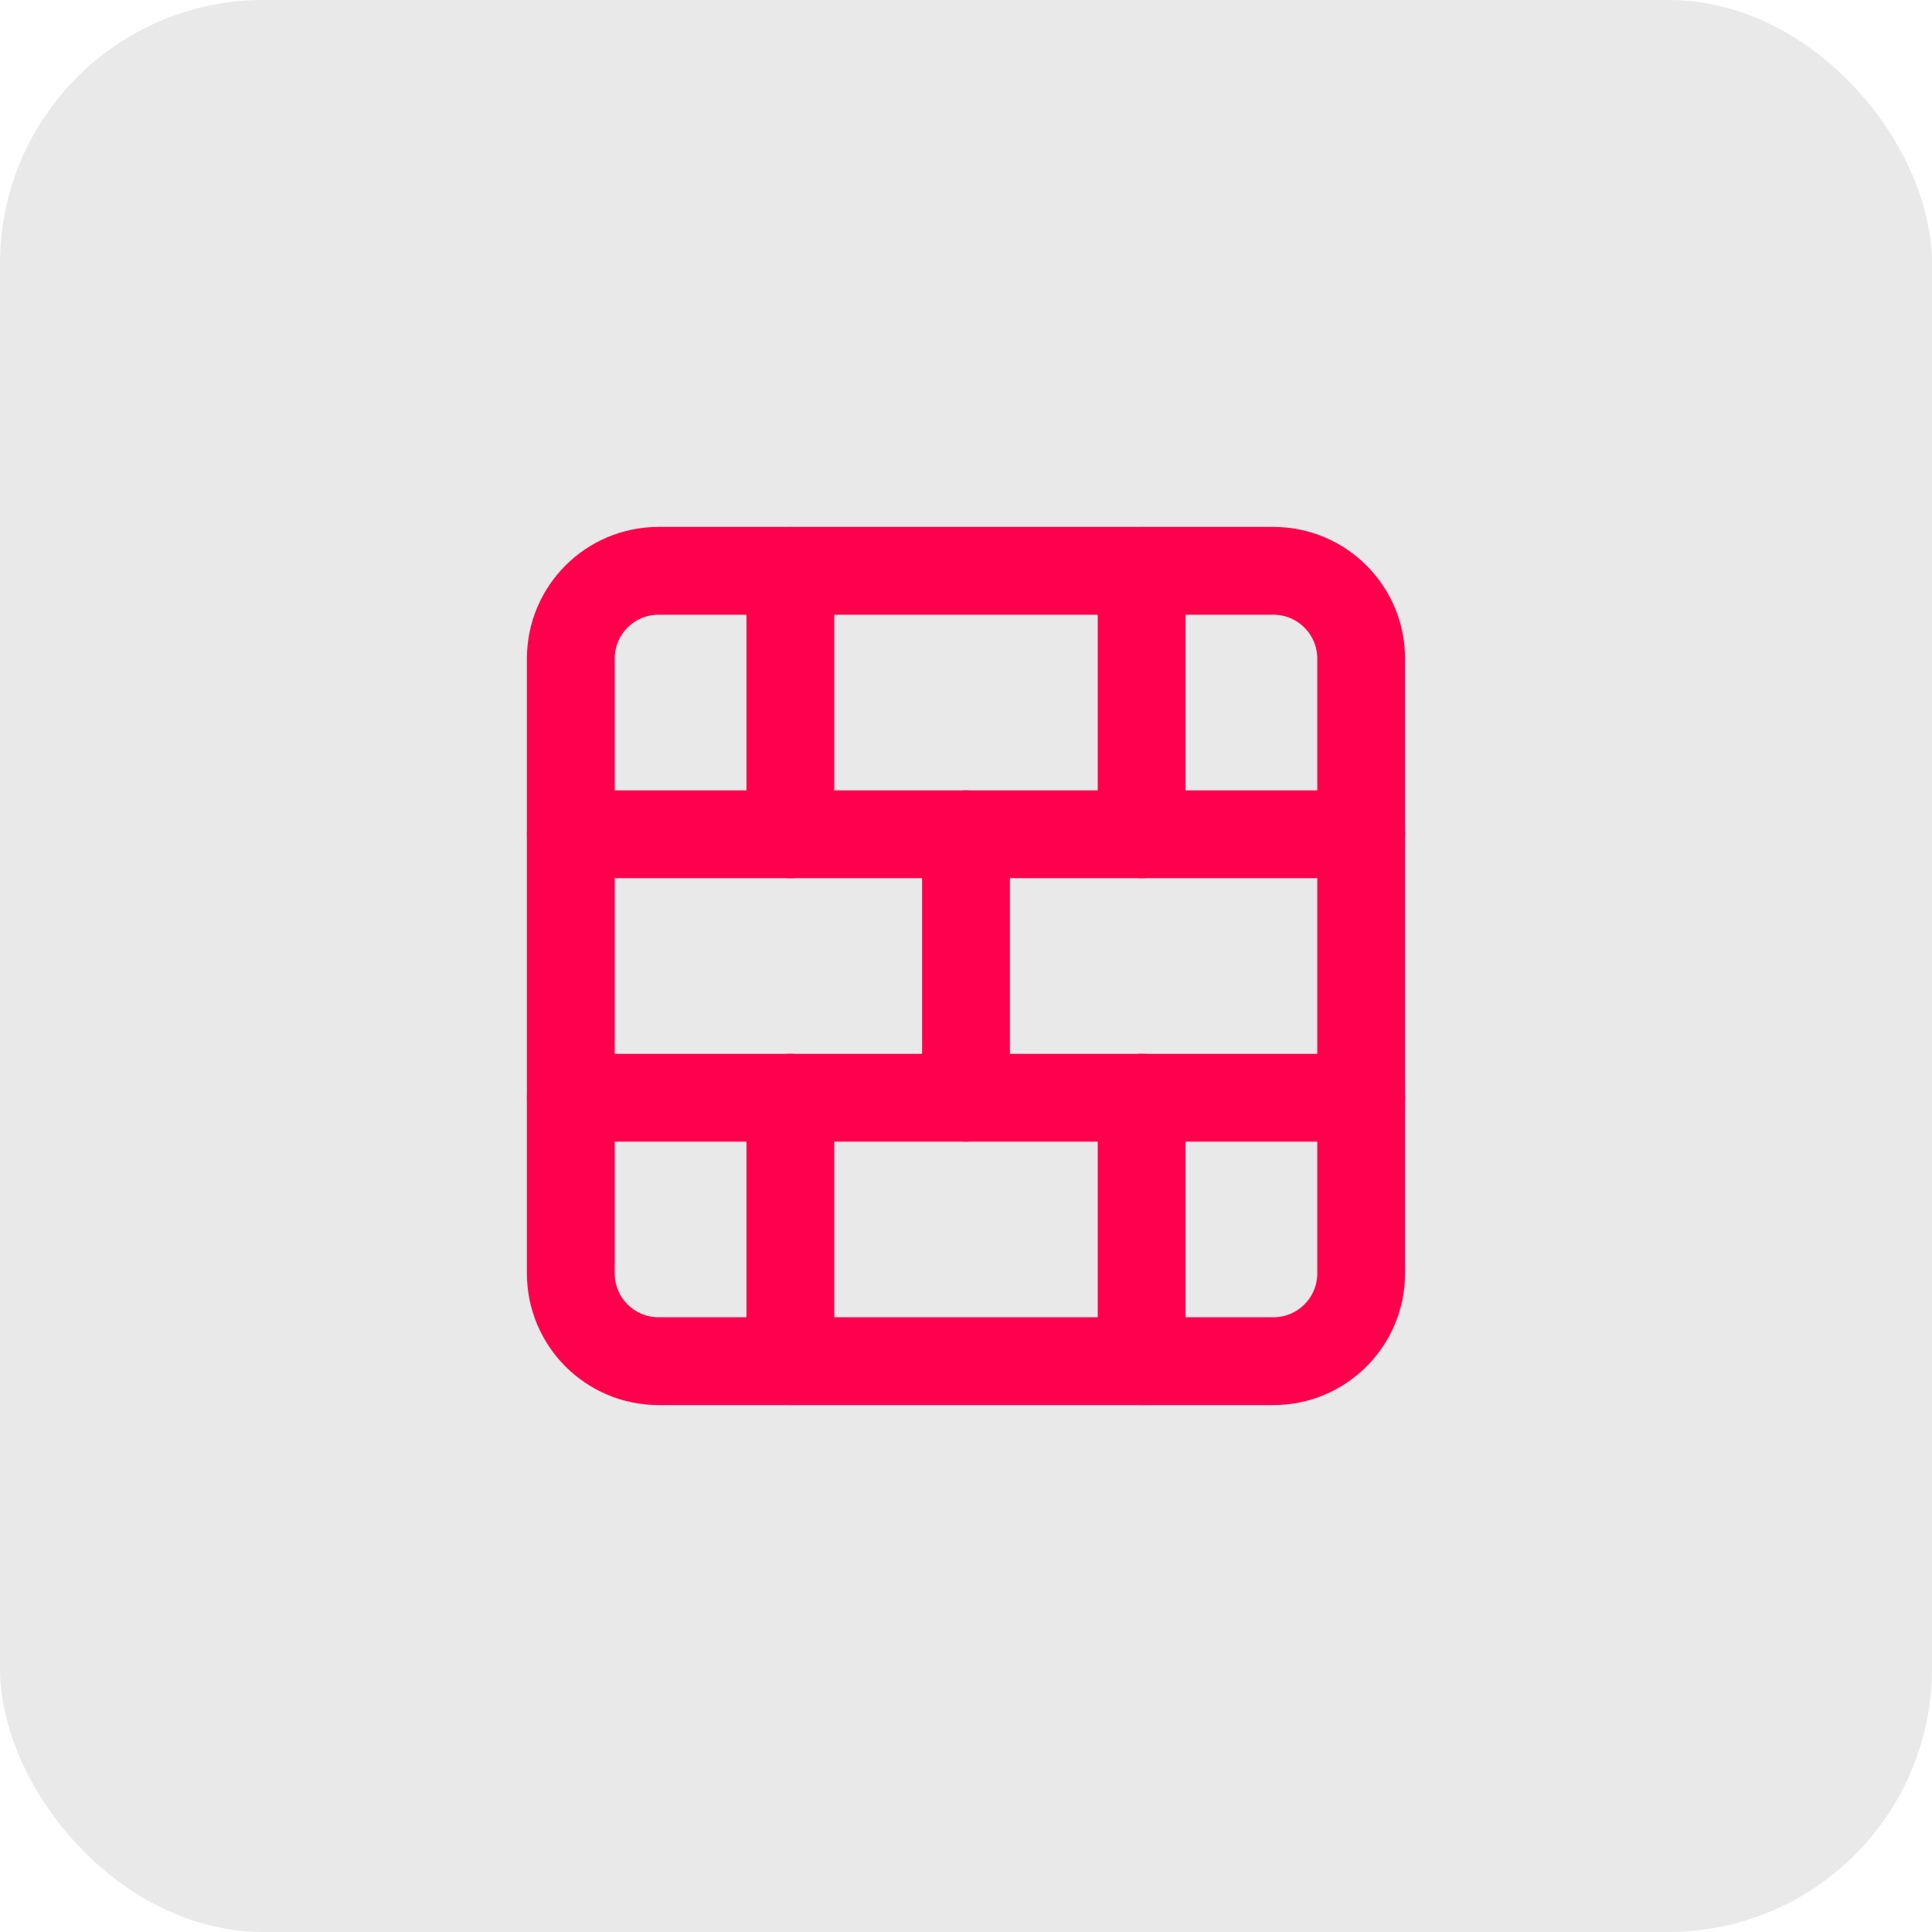
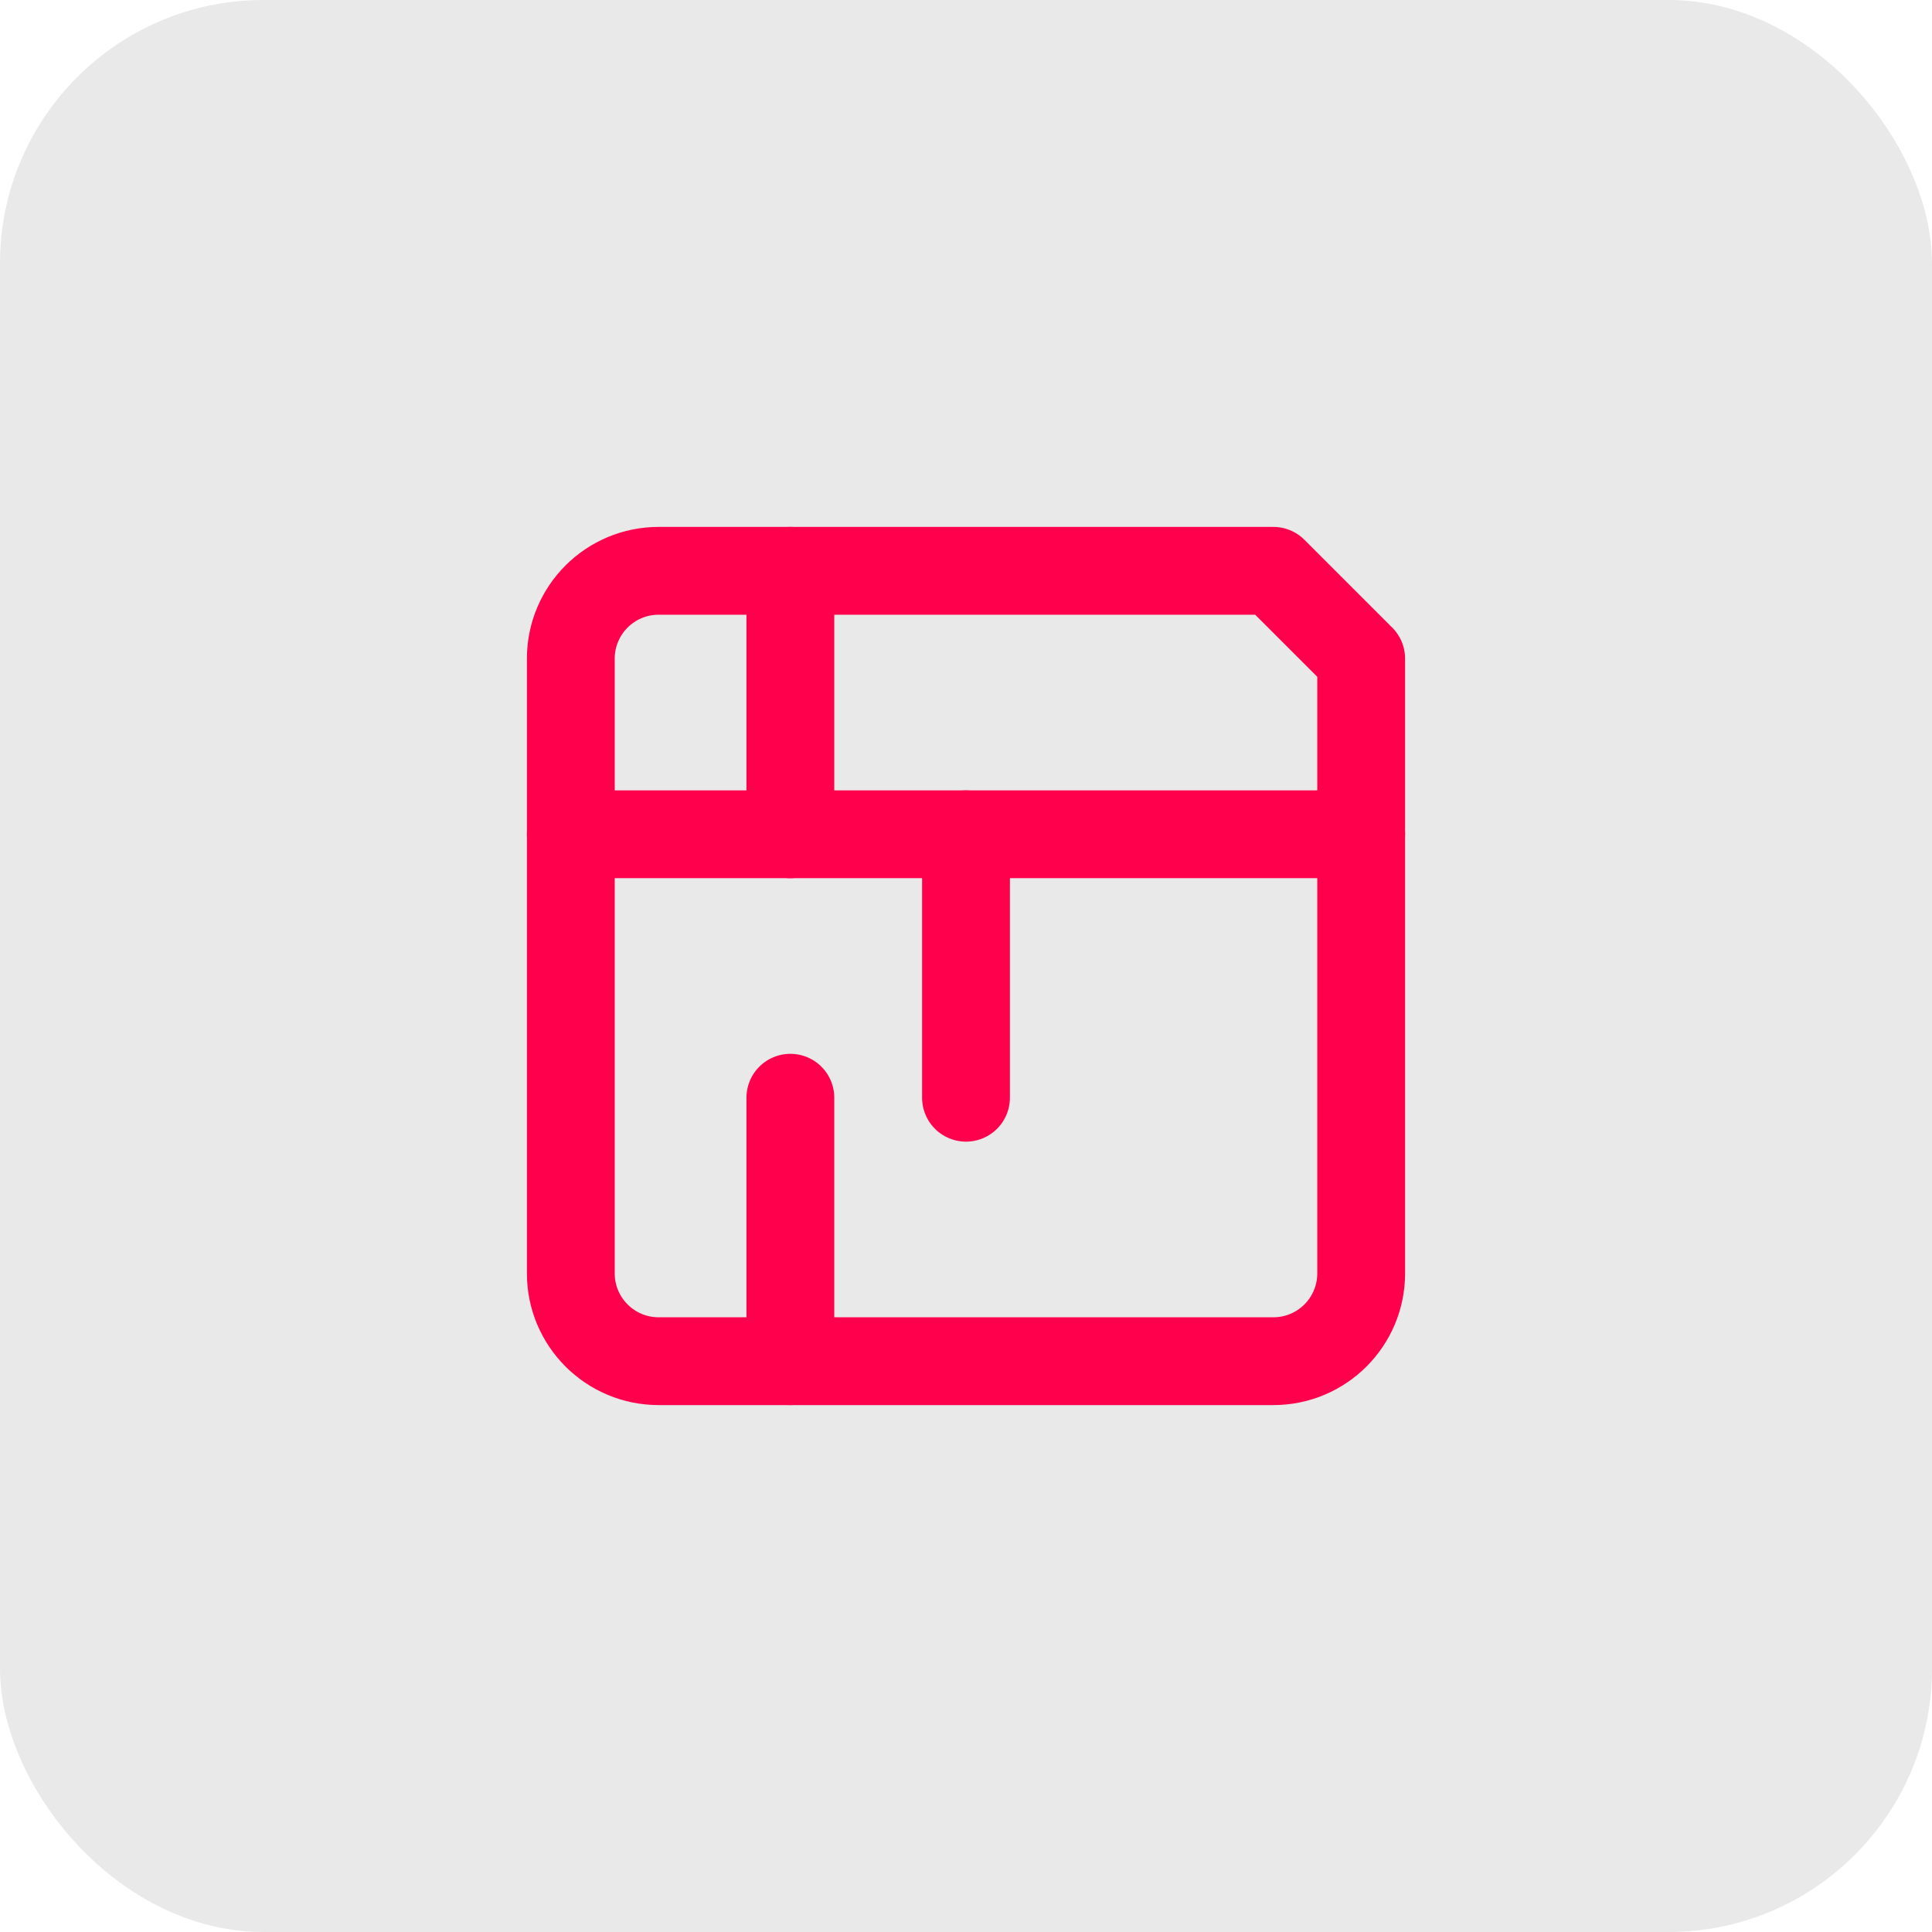
<svg xmlns="http://www.w3.org/2000/svg" width="44" height="44" viewBox="0 0 44 44" fill="none">
  <rect width="44" height="44" rx="6" fill="#E9E9E9" />
-   <path d="M29 13H15C13.895 13 13 13.895 13 15V29C13 30.105 13.895 31 15 31H29C30.105 31 31 30.105 31 29V15C31 13.895 30.105 13 29 13Z" stroke="#FF004D" stroke-width="2" stroke-linecap="round" stroke-linejoin="round" />
+   <path d="M29 13H15C13.895 13 13 13.895 13 15V29C13 30.105 13.895 31 15 31H29C30.105 31 31 30.105 31 29V15Z" stroke="#FF004D" stroke-width="2" stroke-linecap="round" stroke-linejoin="round" />
  <path d="M22 19V25" stroke="#FF004D" stroke-width="2" stroke-linecap="round" stroke-linejoin="round" />
-   <path d="M26 25V31" stroke="#FF004D" stroke-width="2" stroke-linecap="round" stroke-linejoin="round" />
-   <path d="M26 13V19" stroke="#FF004D" stroke-width="2" stroke-linecap="round" stroke-linejoin="round" />
-   <path d="M13 25H31" stroke="#FF004D" stroke-width="2" stroke-linecap="round" stroke-linejoin="round" />
  <path d="M13 19H31" stroke="#FF004D" stroke-width="2" stroke-linecap="round" stroke-linejoin="round" />
  <path d="M18 25V31" stroke="#FF004D" stroke-width="2" stroke-linecap="round" stroke-linejoin="round" />
  <path d="M18 13V19" stroke="#FF004D" stroke-width="2" stroke-linecap="round" stroke-linejoin="round" />
</svg>